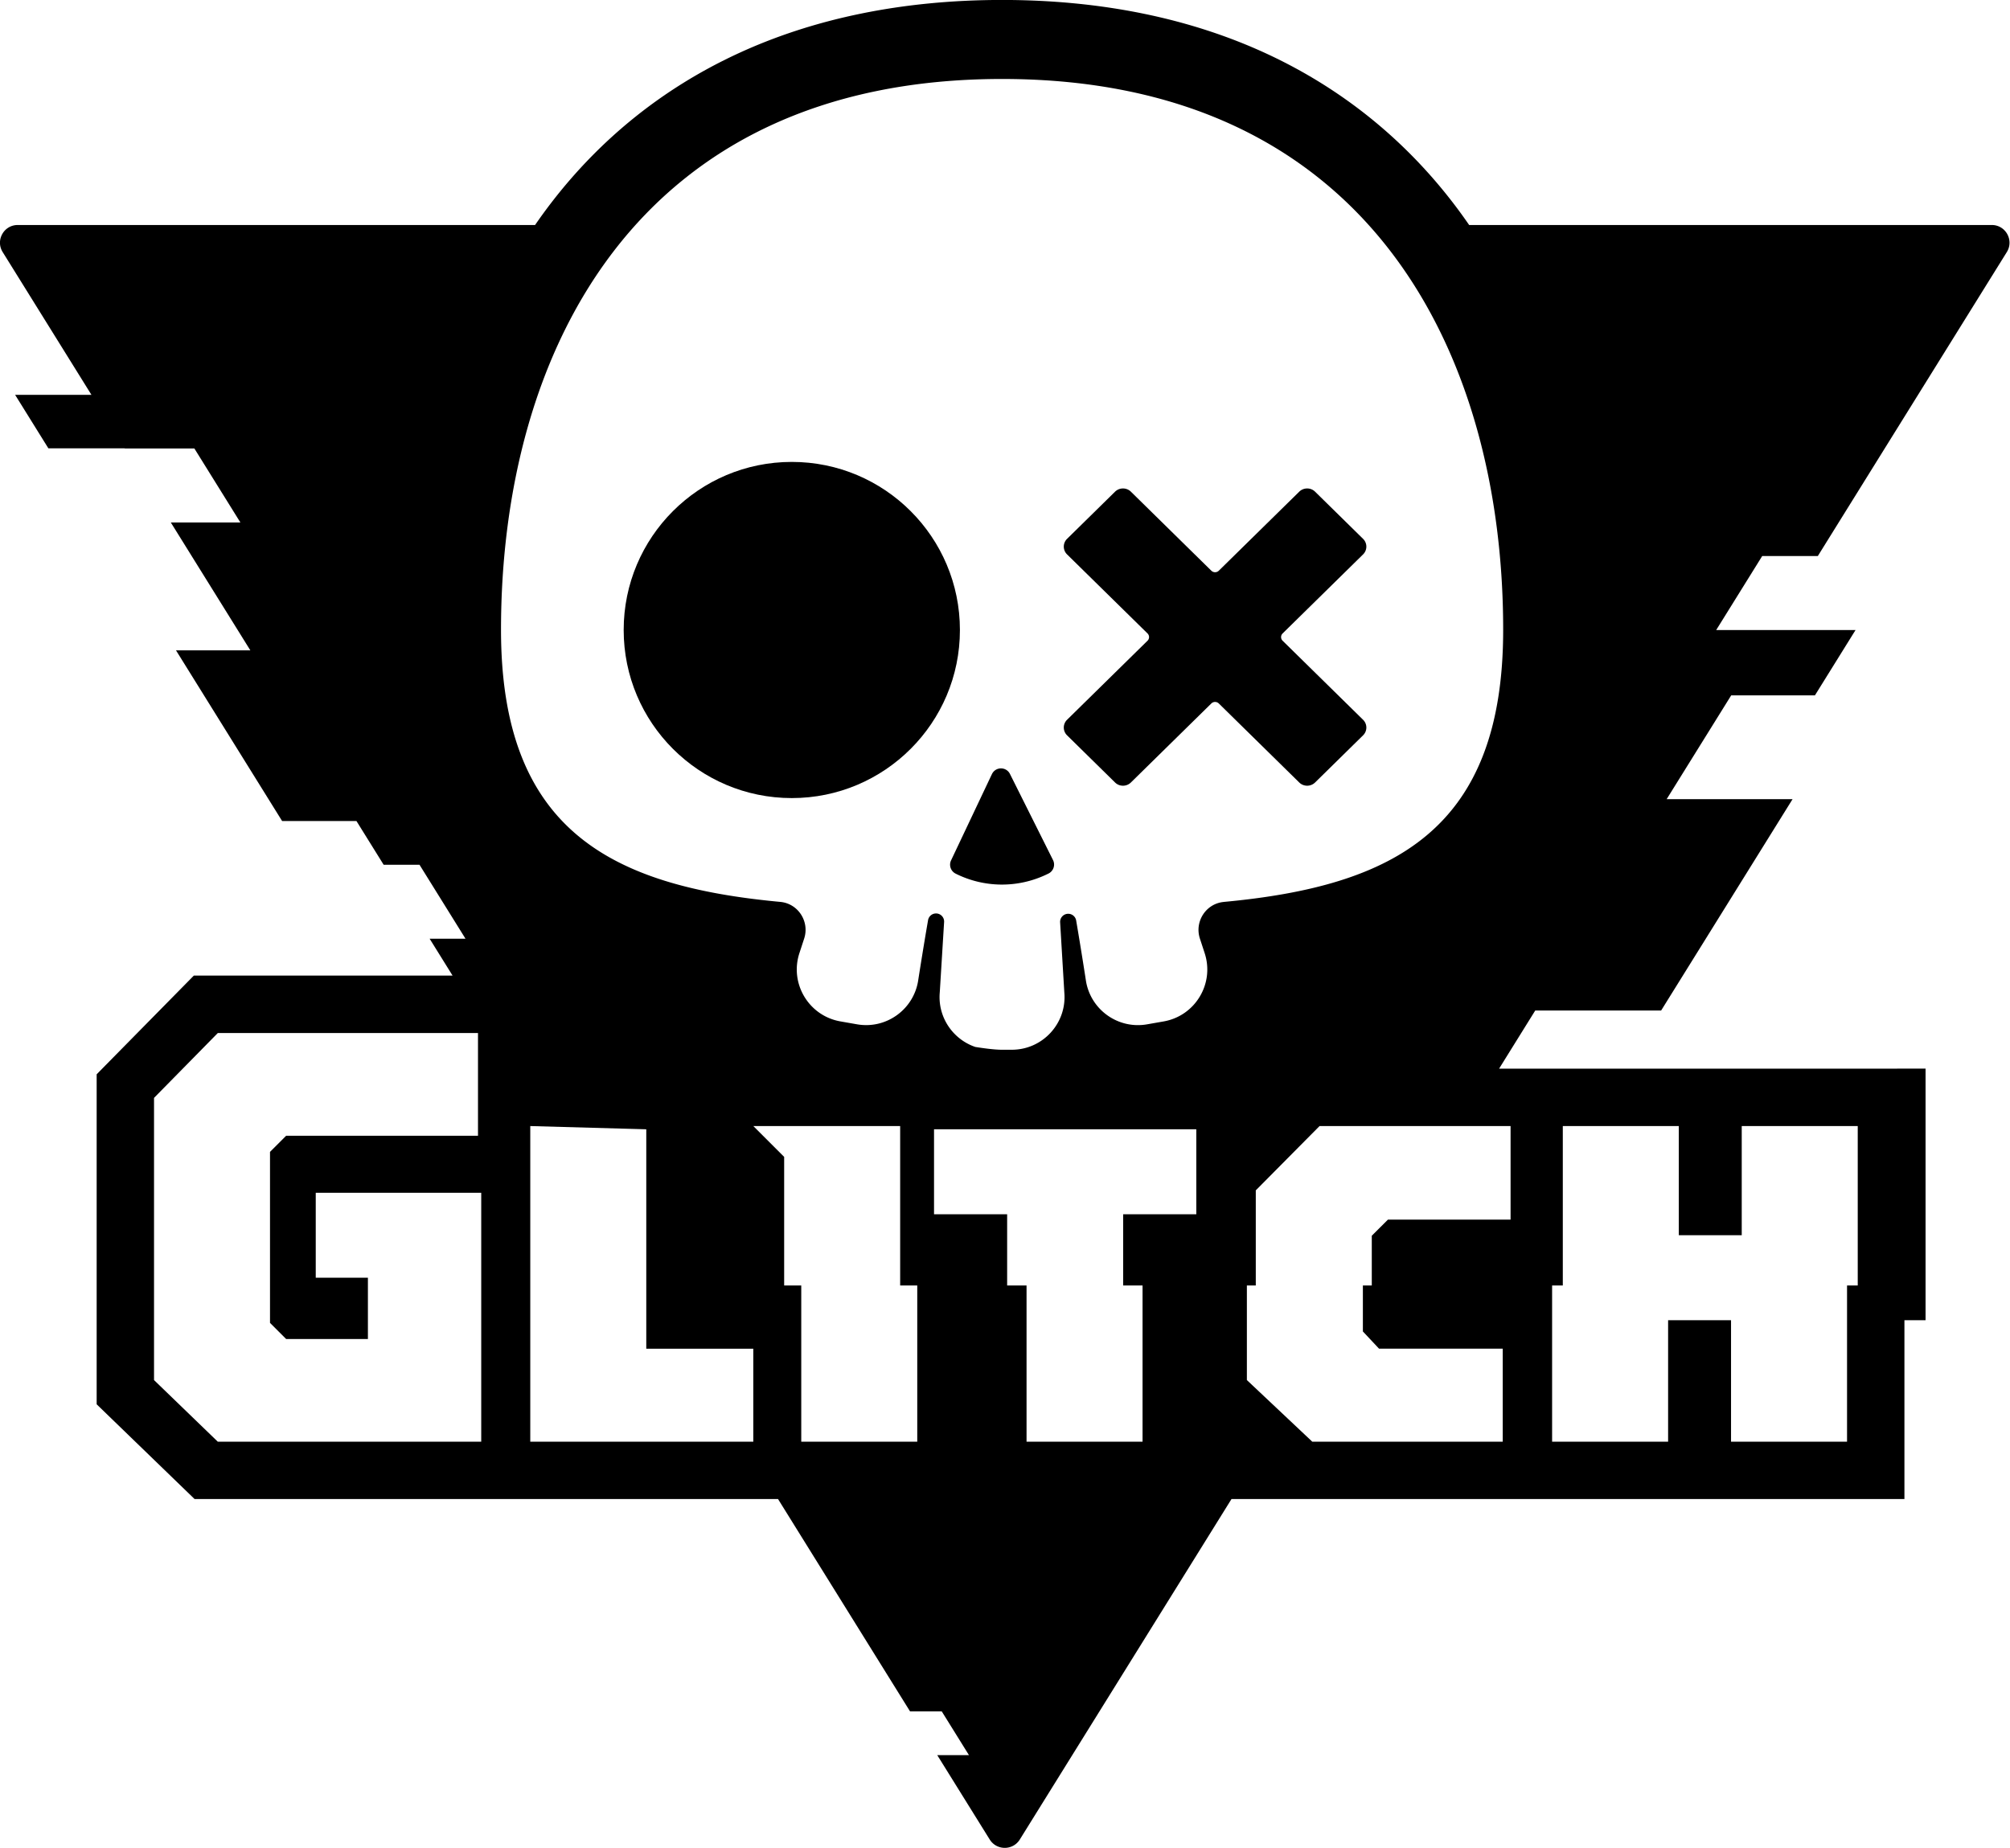
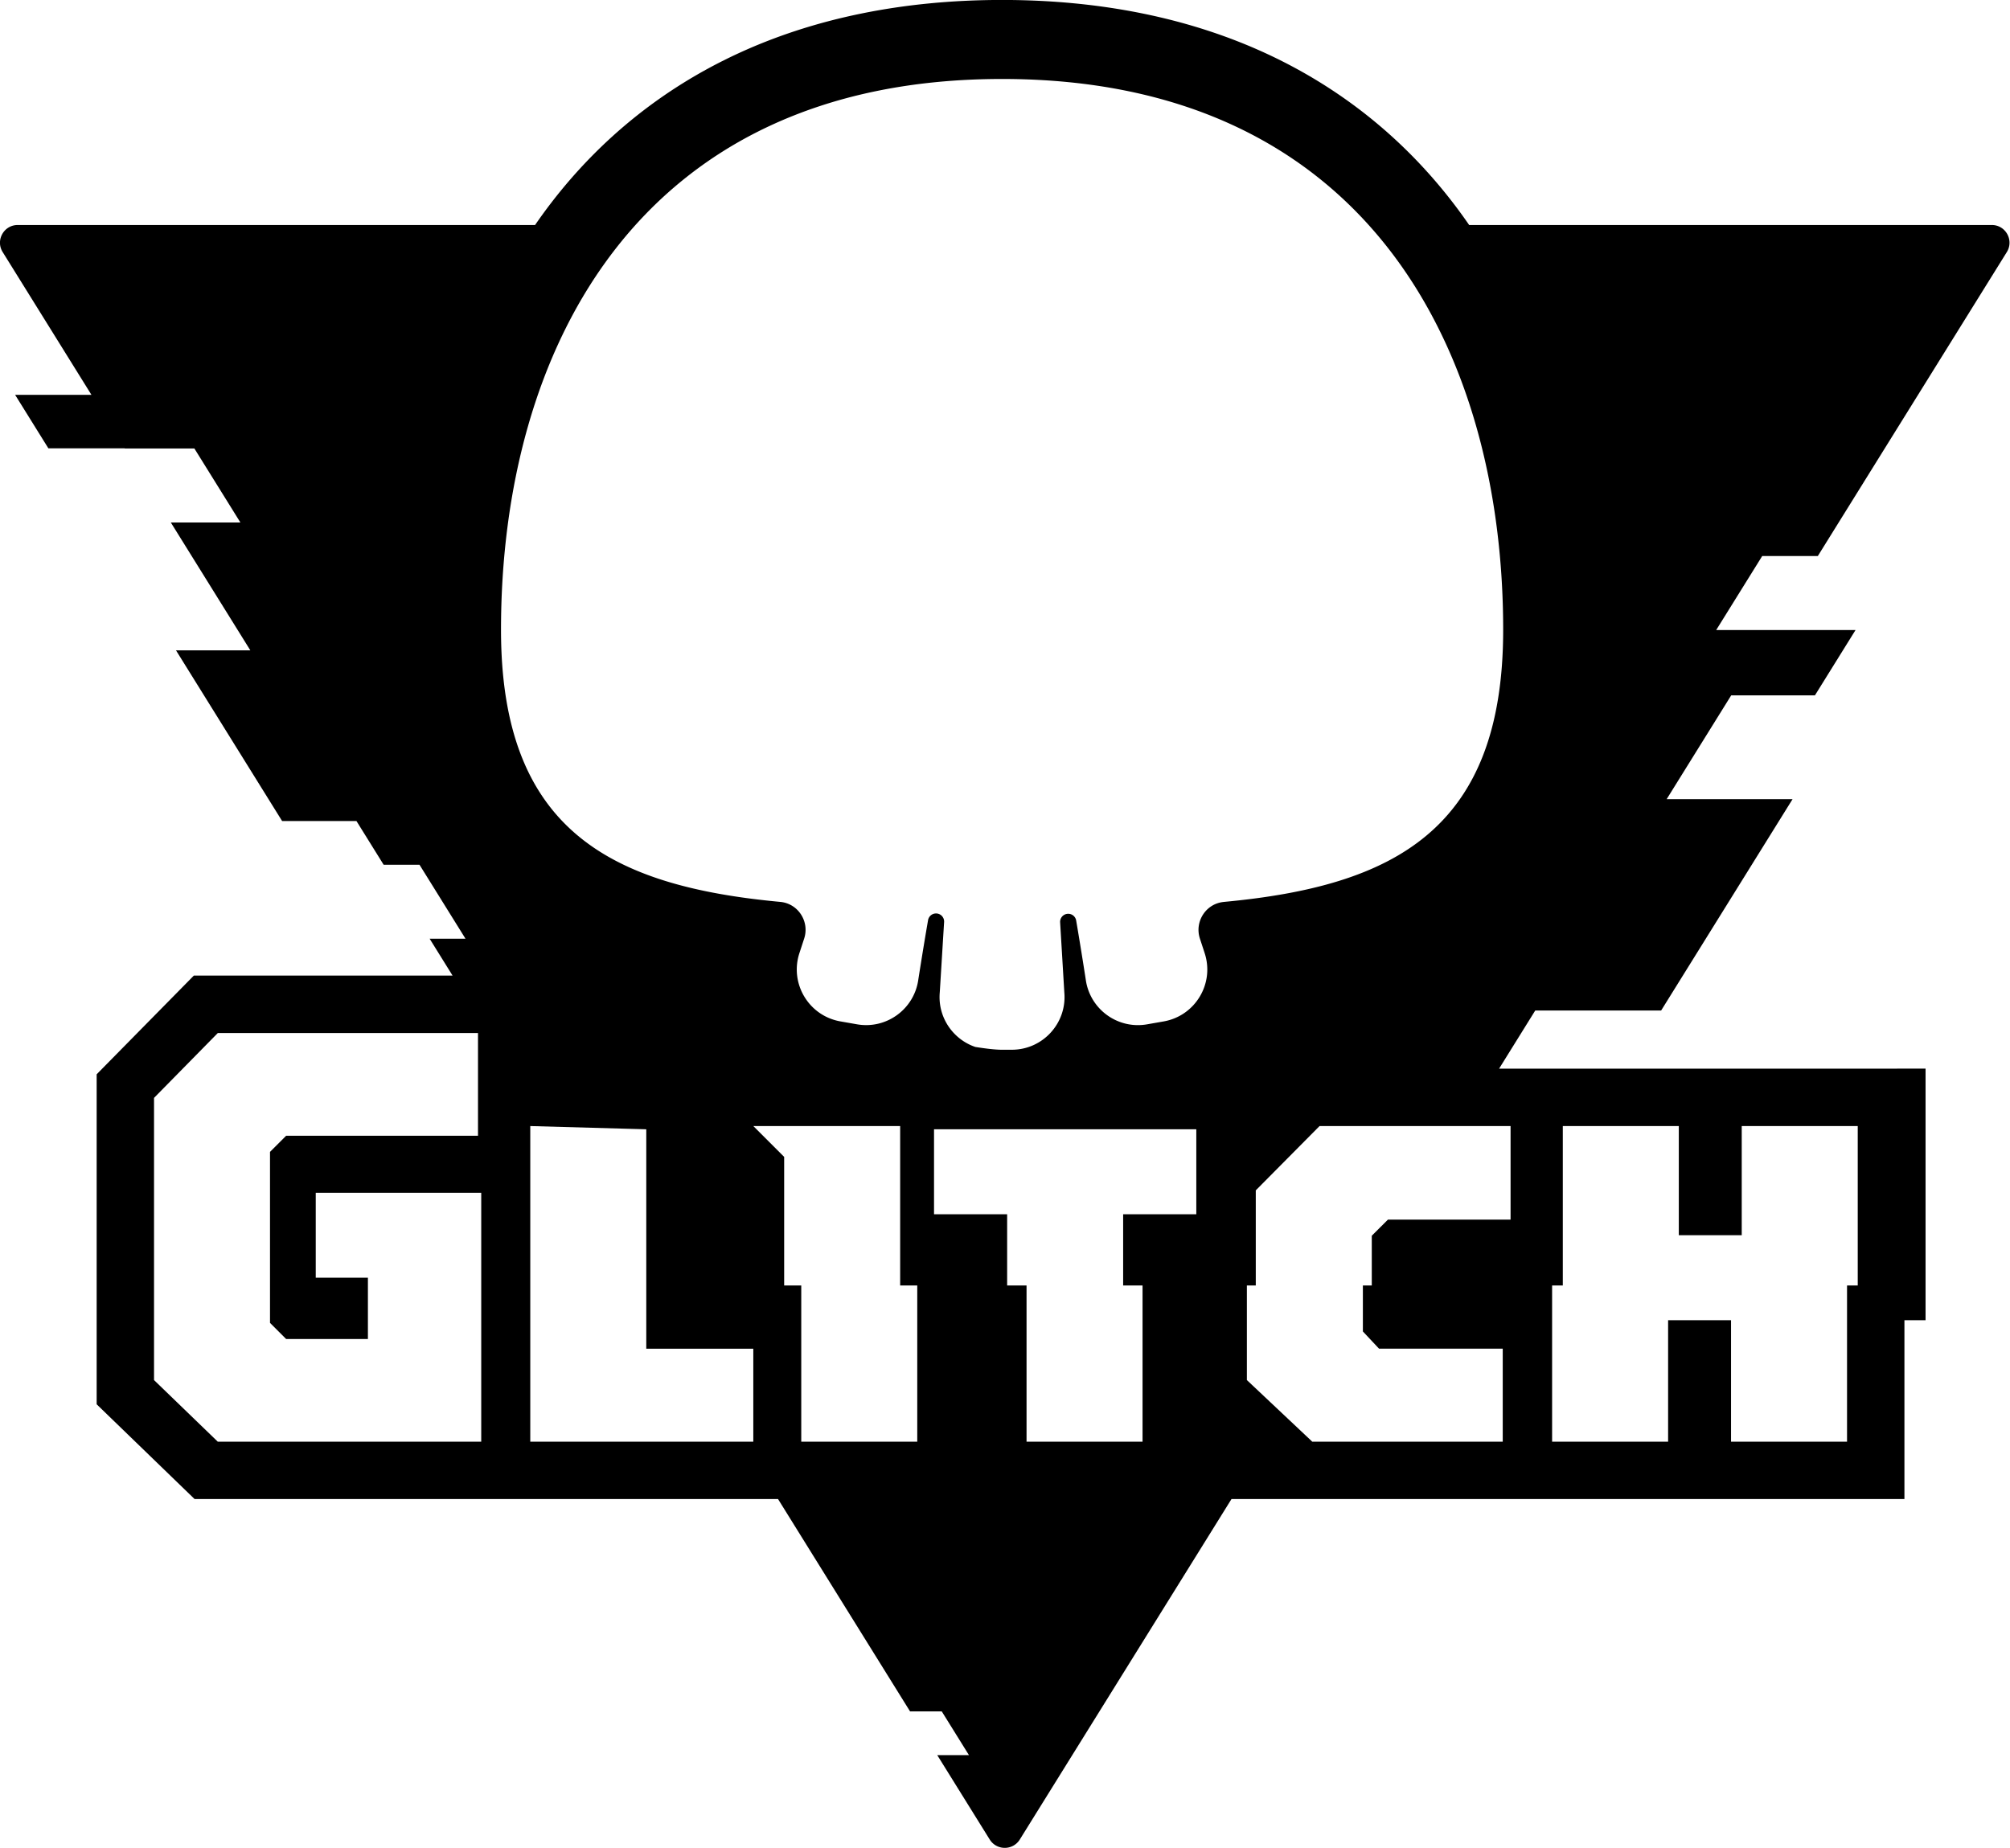
<svg xmlns="http://www.w3.org/2000/svg" xmlns:ns1="http://sodipodi.sourceforge.net/DTD/sodipodi-0.dtd" xmlns:ns2="http://www.inkscape.org/namespaces/inkscape" preserveAspectRatio="xMidYMid" data-bbox="58.378 85.04 907.239 834.44" viewBox="58.378 85.04 1000 919.758" data-type="color" role="presentation" aria-hidden="true" aria-label="" version="1.1" id="svg5" ns1:docname="Glitch Productions 2023 (Single Color).svg" width="1500" height="1379.64" ns2:version="1.3.2 (091e20e, 2023-11-25, custom)">
  <SCRIPT id="allow-copy_script" />
  <defs id="defs5" />
  <ns1:namedview id="namedview5" pagecolor="#ffffff" bordercolor="#000000" borderopacity="0.25" ns2:showpageshadow="2" ns2:pageopacity="0.0" ns2:pagecheckerboard="0" ns2:deskcolor="#d1d1d1" ns2:zoom="0.5534066" ns2:cx="500.53613" ns2:cy="459.87887" ns2:window-width="1366" ns2:window-height="705" ns2:window-x="-8" ns2:window-y="-8" ns2:window-maximized="1" ns2:current-layer="svg5" />
  <g id="g5" style="fill:#000000" transform="matrix(1.102,0,0,1.102,-5.969,-8.695)">
    <path id="path2" style="display:inline;fill:#000000" d="m 515.37,559.09 h -4.35 c -3.23,0 -7.52,-0.51 -12.37,-1.28 2.4,0.82 4.99,1.28 7.68,1.28 h 8.81 c 0.07,0.01 0.15,0 0.22,0 z M 879.06,336.16 964.4,198.88 c 3.31,-5.33 -0.52,-12.22 -6.79,-12.22 H 721.66 c -2.4,-3.48 -4.87,-6.88 -7.43,-10.2 C 691.97,147.57 663.99,125.11 631.08,109.7 596.12,93.34 555.66,85.04 510.81,85.04 c -44.85,0 -85.31,8.3 -120.27,24.66 -32.92,15.41 -60.89,37.87 -83.15,66.76 -2.56,3.32 -5.03,6.72 -7.43,10.2 H 66.39 c -6.27,0 -10.11,6.89 -6.79,12.22 l 40.07,64.46 H 65.21 l 15.02,24.16 h 34.46 l 0.05,0.08 h 31.41 l 20.77,33.41 h -31.41 l 35.9,57.74 h -33.56 l 47.9,77.06 h 33.56 l 12.28,19.75 h 16.19 l 20.77,33.41 h -16.19 l 10.35,16.65 H 145.9 l -43.87,44.57 v 149.01 l 44.2,42.78 h 263.41 l 59.61,95.9 h 14.31 l 12.28,19.75 h -14.31 l 23.68,38.09 c 3.13,5.04 10.46,5.04 13.59,0 l 95.57,-153.74 h 303.8 v -80.74 h 9.54 V 567.61 l -192.54,0.02 16.33,-26.27 h 56.84 l 59.32,-95.42 h -56.84 l 29.15,-46.89 h 37.8 l 18.33,-29.49 h -62.91 l 20.77,-33.41 h 25.11 z M 275.65,736.08 H 156.73 l -28.8,-27.83 V 580.82 l 28.8,-29.29 h 117.46 v 46.38 h -86.61 l -7.29,7.29 v 77.22 l 7.29,7.29 h 36.91 v -27.68 h -23.55 v -38.37 h 74.71 v 112.43 z m 122.84,0 H 297.79 V 593.54 l 52.37,1.46 v 99.08 h 48.32 v 42.01 z m 74.01,0 h -52.37 v -70.54 h -7.72 v -58.08 l -13.92,-13.92 h 66.29 v 72 h 7.72 z M 598.47,633.36 h -33.02 v 32.18 h 8.76 v 70.54 h -52.37 v -70.54 h -8.76 v -32.18 h -33.01 v -38.37 h 118.41 v 38.37 z m 160.64,32.18 h 4.83 v -72 h 52.37 v 49.3 h 28.41 v -49.3 h 52.37 v 72 h -4.83 v 70.54 H 839.89 V 681.2 h -28.41 v 54.88 h -52.37 z m -18.75,-72 v 42.25 h -55.37 l -7.29,7.28 v 22.46 h -4.02 v 20.76 l 7.29,7.77 h 55.85 v 42.01 h -85.98 l -29.53,-27.83 v -42.71 h 4.02 v -42.95 l 28.8,-29.05 h 86.22 z M 610.88,492.34 c -8.06,0.75 -13.29,8.87 -10.77,16.57 l 2.14,6.53 c 4.51,13.77 -4.23,28.34 -18.5,30.85 l -7.47,1.31 c -13.27,2.34 -25.83,-6.8 -27.7,-20.14 0,0 -2.08,-13.55 -4.34,-26.74 a 3.647,3.647 0 0 0 -3.81,-3.03 3.655,3.655 0 0 0 -3.43,3.86 l 1.89,31.6 c 1.25,13.94 -9.74,25.95 -23.74,25.93 h -8.81 c -14,-0.03 -24.96,-12.06 -23.67,-26 l 1.95,-31.67 a 3.657,3.657 0 0 0 -3.43,-3.87 3.652,3.652 0 0 0 -3.81,3.02 c -2.29,13.23 -4.41,26.89 -4.41,26.89 -1.87,13.34 -14.43,22.48 -27.7,20.14 l -7.47,-1.31 c -14.27,-2.51 -23.01,-17.08 -18.5,-30.85 l 2.14,-6.54 c 2.52,-7.69 -2.71,-15.82 -10.77,-16.57 -76.61,-7.13 -126.09,-32.51 -126.09,-122.88 0,-124.94 60.8,-248.72 226.22,-248.72 165.42,0 226.22,123.78 226.22,248.72 0,90.39 -49.51,115.77 -126.14,122.89 z" />
-     <path d="m 673.77,410.08 -36.32,-35.69 a 2.3,2.3 0 0 1 0,-3.3 l 36.32,-35.69 a 4.908,4.908 0 0 0 0,-7.02 l -21.67,-21.3 c -1.97,-1.94 -5.17,-1.94 -7.15,0 l -36.32,35.69 c -0.93,0.91 -2.43,0.91 -3.36,0 l -36.32,-35.69 c -1.97,-1.94 -5.17,-1.94 -7.15,0 l -21.67,21.3 a 4.908,4.908 0 0 0 0,7.02 l 36.32,35.69 a 2.3,2.3 0 0 1 0,3.3 l -36.32,35.69 a 4.908,4.908 0 0 0 0,7.02 l 21.67,21.3 c 1.97,1.94 5.17,1.94 7.15,0 l 36.32,-35.69 c 0.93,-0.91 2.43,-0.91 3.36,0 l 36.32,35.69 c 1.97,1.94 5.17,1.94 7.15,0 l 21.67,-21.3 a 4.908,4.908 0 0 0 0,-7.02 z" fill="#ffffff" data-color="1" id="path3" style="fill:#000000" />
-     <path fill="#ffffff" d="m 491.76,369.54 c 0,41.918 -33.982,75.9 -75.9,75.9 -41.918,0 -75.9,-33.982 -75.9,-75.9 0,-41.918 33.982,-75.9 75.9,-75.9 41.918,0 75.9,33.982 75.9,75.9 z" data-color="1" id="path4" style="fill:#000000" />
-     <path d="m 506.2,434.63 -18.44,38.94 a 4.527,4.527 0 0 0 2.07,5.99 46.717,46.717 0 0 0 40.93,0.43 l 0.92,-0.44 c 2.29,-1.09 3.25,-3.85 2.11,-6.12 l -19.44,-38.89 c -1.69,-3.38 -6.53,-3.33 -8.14,0.09 z" fill="#ffffff" data-color="1" id="path5" style="fill:#000000" />
  </g>
</svg>